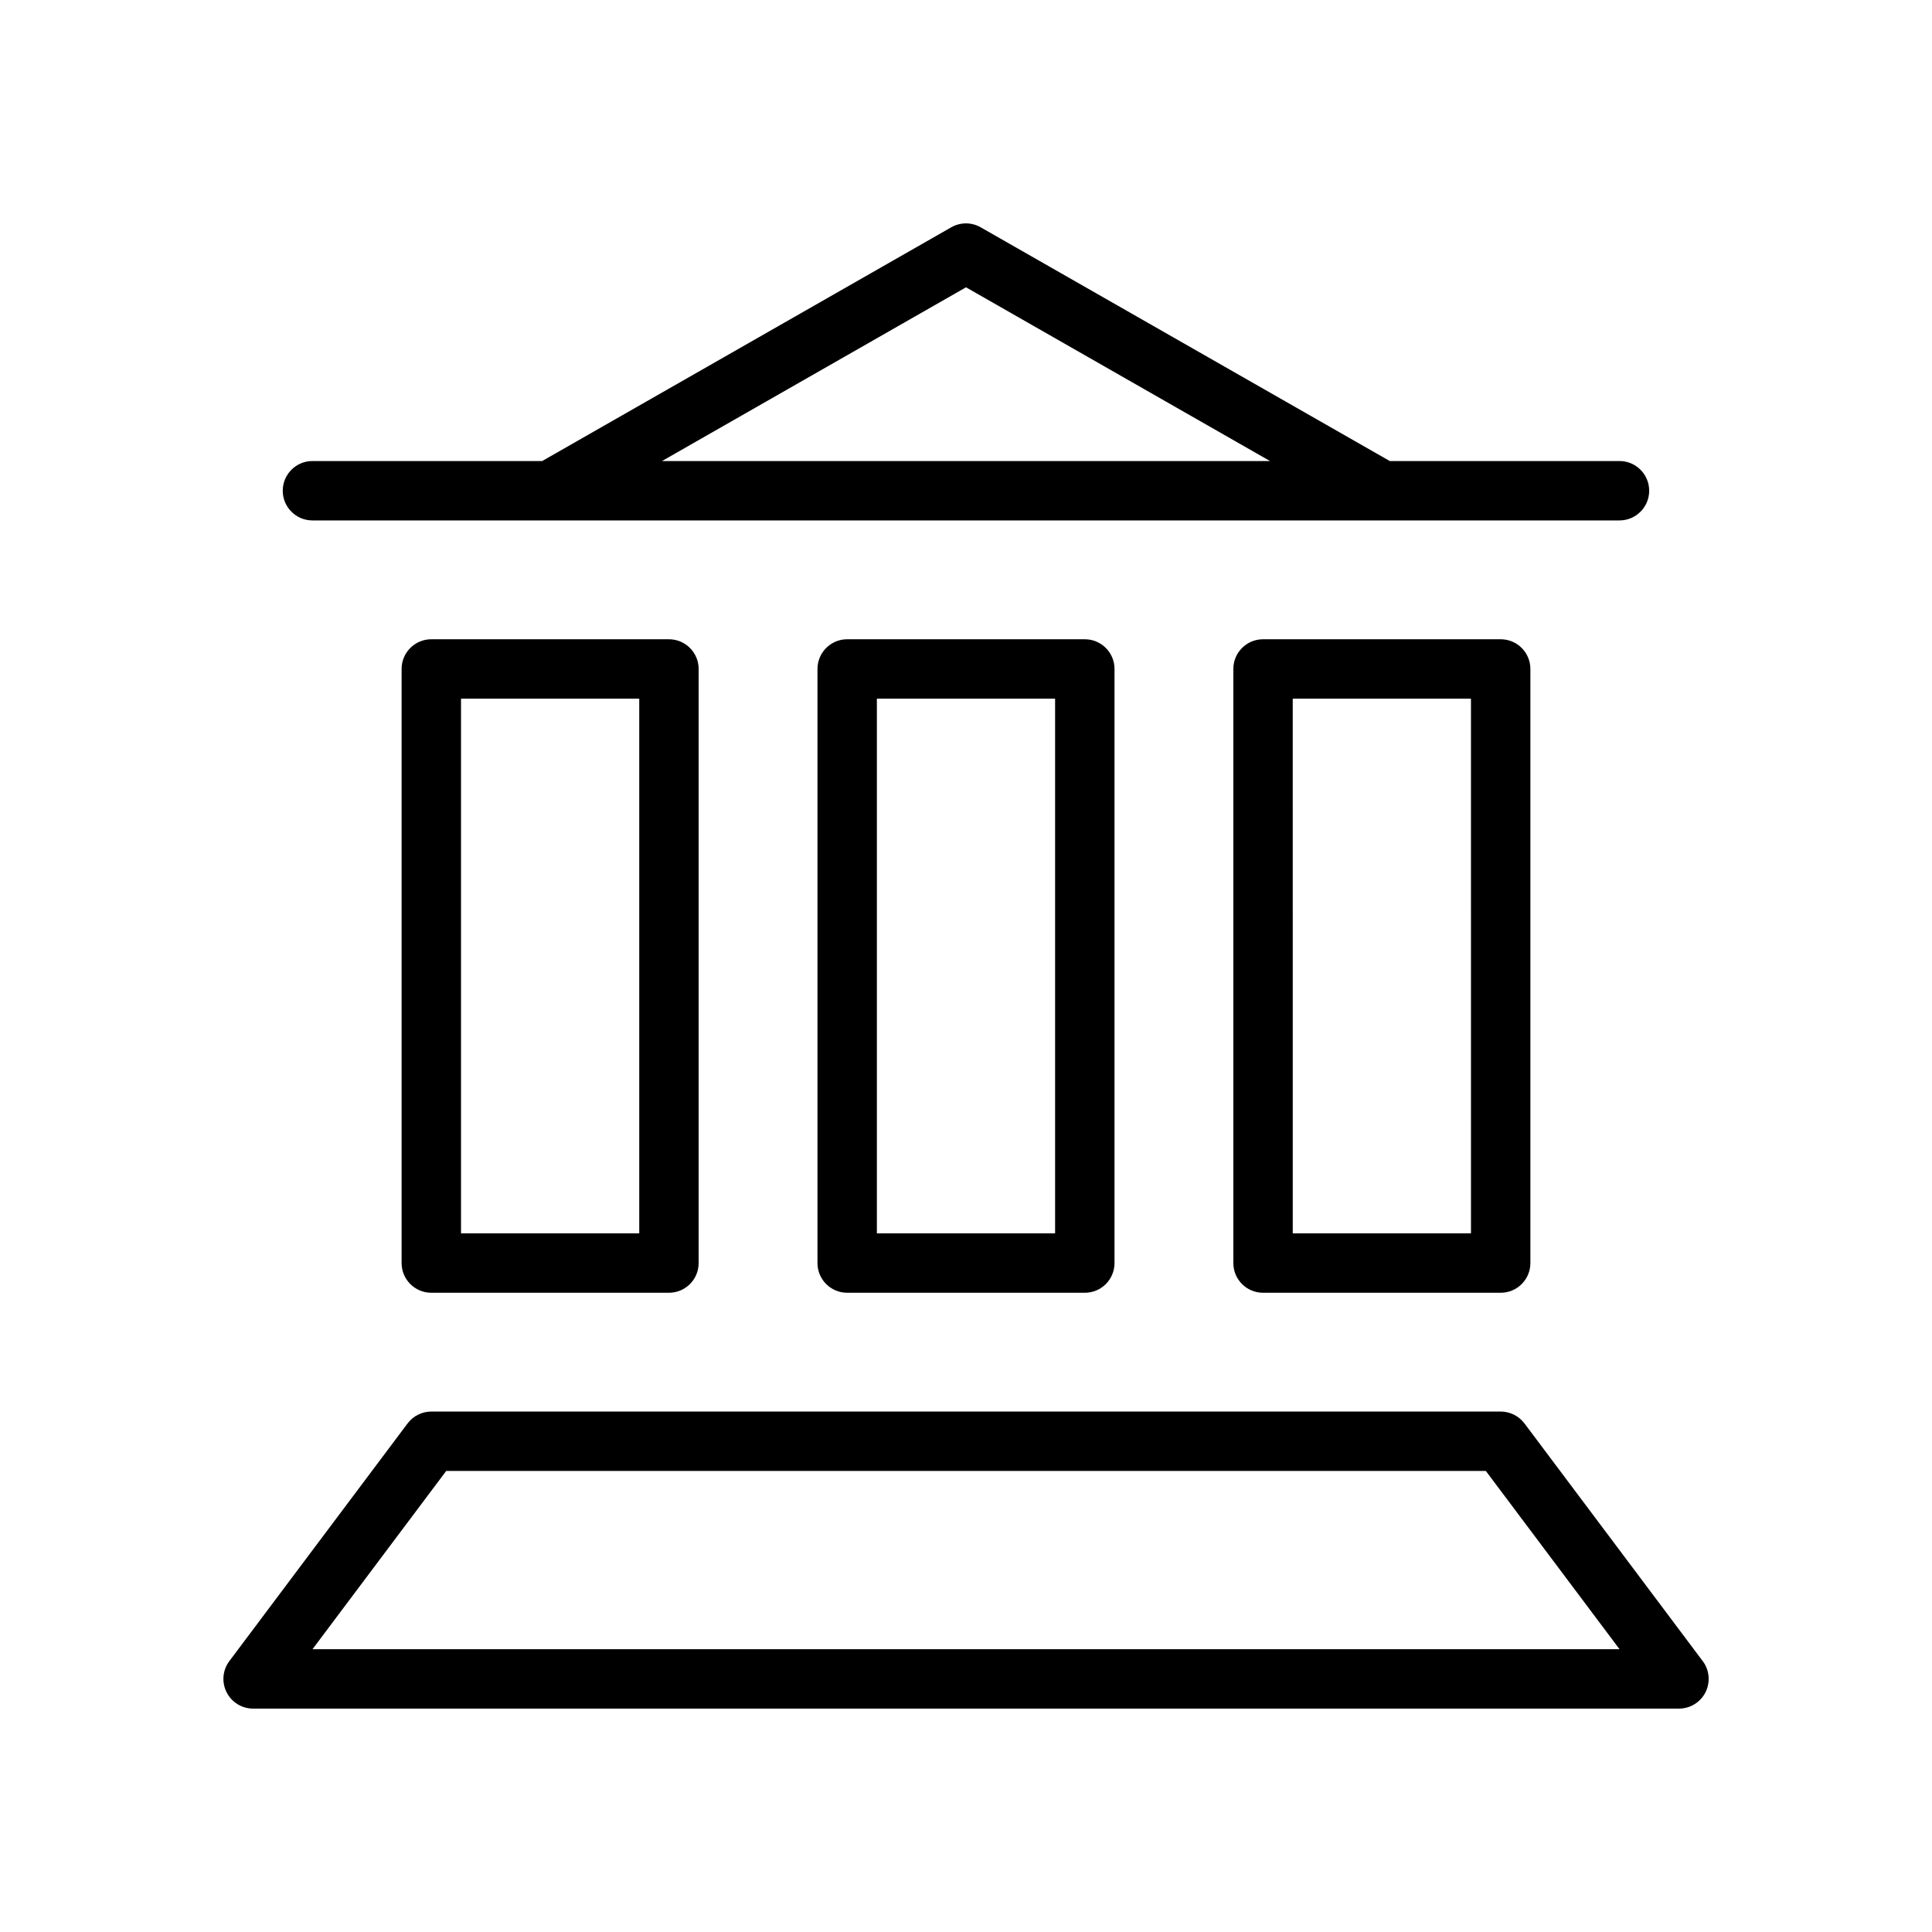
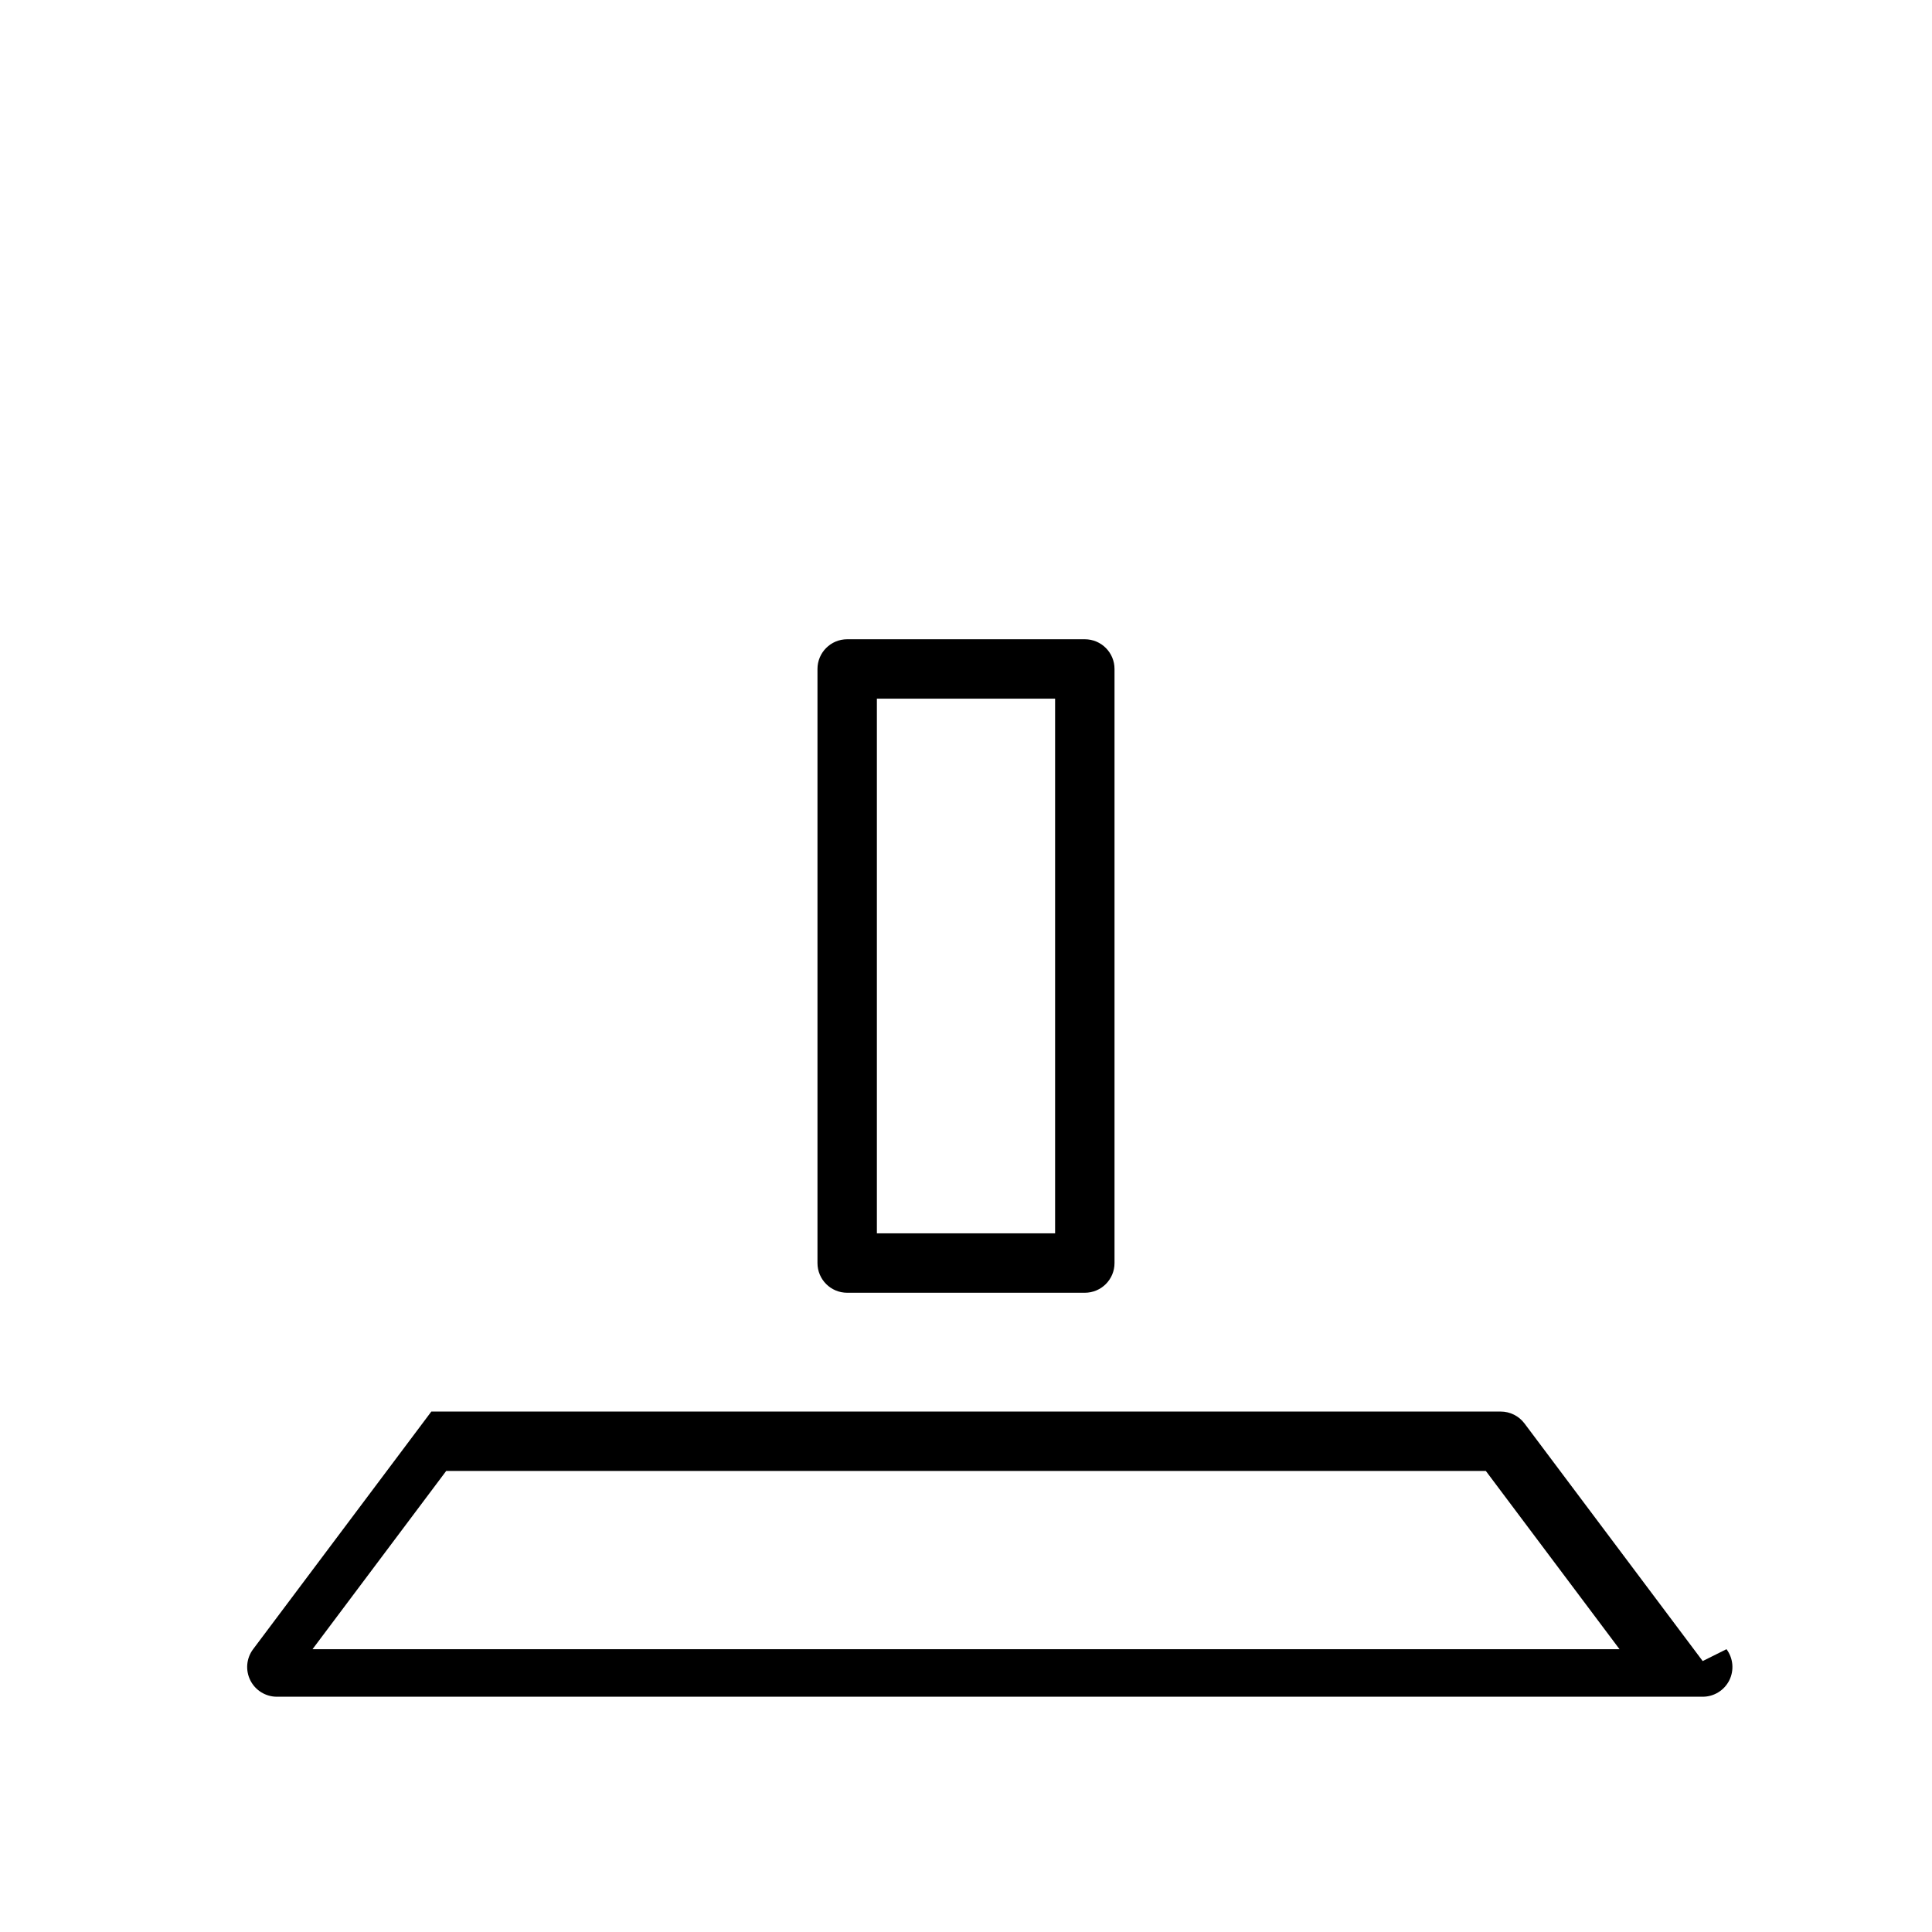
<svg xmlns="http://www.w3.org/2000/svg" fill="#000000" width="800px" height="800px" version="1.1" viewBox="144 144 512 512">
  <g>
-     <path d="m258.3 313.41c-4.344 0-7.871 3.527-7.871 7.871v157.44c0 4.352 3.527 7.871 7.871 7.871h62.977c4.344 0 7.871-3.519 7.871-7.871v-157.44c0-4.344-3.527-7.871-7.871-7.871zm55.105 157.44h-47.23v-141.7h47.23z" />
    <path d="m368.51 313.41c-4.344 0-7.871 3.527-7.871 7.871v157.44c0 4.352 3.527 7.871 7.871 7.871h62.977c4.352 0 7.871-3.519 7.871-7.871v-157.44c0-4.344-3.519-7.871-7.871-7.871zm55.102 157.44h-47.23v-141.7h47.23z" />
-     <path d="m478.72 313.41c-4.352 0-7.871 3.527-7.871 7.871v157.44c0 4.352 3.519 7.871 7.871 7.871h62.977c4.352 0 7.871-3.519 7.871-7.871v-157.44c0-4.344-3.519-7.871-7.871-7.871zm55.105 157.44h-47.23l-0.004-141.7h47.23z" />
-     <path d="m226.81 281.92h346.37c4.352 0 7.871-3.527 7.871-7.871s-3.519-7.871-7.871-7.871h-60.875l-108.41-61.938c-2.426-1.387-5.391-1.387-7.809 0l-108.4 61.938h-60.883c-4.344 0-7.871 3.527-7.871 7.871s3.519 7.871 7.871 7.871zm173.19-61.781 80.562 46.039h-161.12z" />
-     <path d="m595.23 584.2-47.23-62.977c-1.492-1.984-3.828-3.148-6.301-3.148h-283.39c-2.481 0-4.809 1.164-6.297 3.148l-47.23 62.977c-1.793 2.387-2.078 5.574-0.746 8.242 1.328 2.668 4.059 4.356 7.043 4.356h377.86c2.984 0 5.707-1.684 7.047-4.352 1.324-2.672 1.039-5.859-0.746-8.246zm-368.41-3.148 35.426-47.23h275.52l35.426 47.23z" />
+     <path d="m595.23 584.2-47.23-62.977c-1.492-1.984-3.828-3.148-6.301-3.148h-283.39l-47.23 62.977c-1.793 2.387-2.078 5.574-0.746 8.242 1.328 2.668 4.059 4.356 7.043 4.356h377.86c2.984 0 5.707-1.684 7.047-4.352 1.324-2.672 1.039-5.859-0.746-8.246zm-368.41-3.148 35.426-47.23h275.52l35.426 47.23z" />
  </g>
</svg>